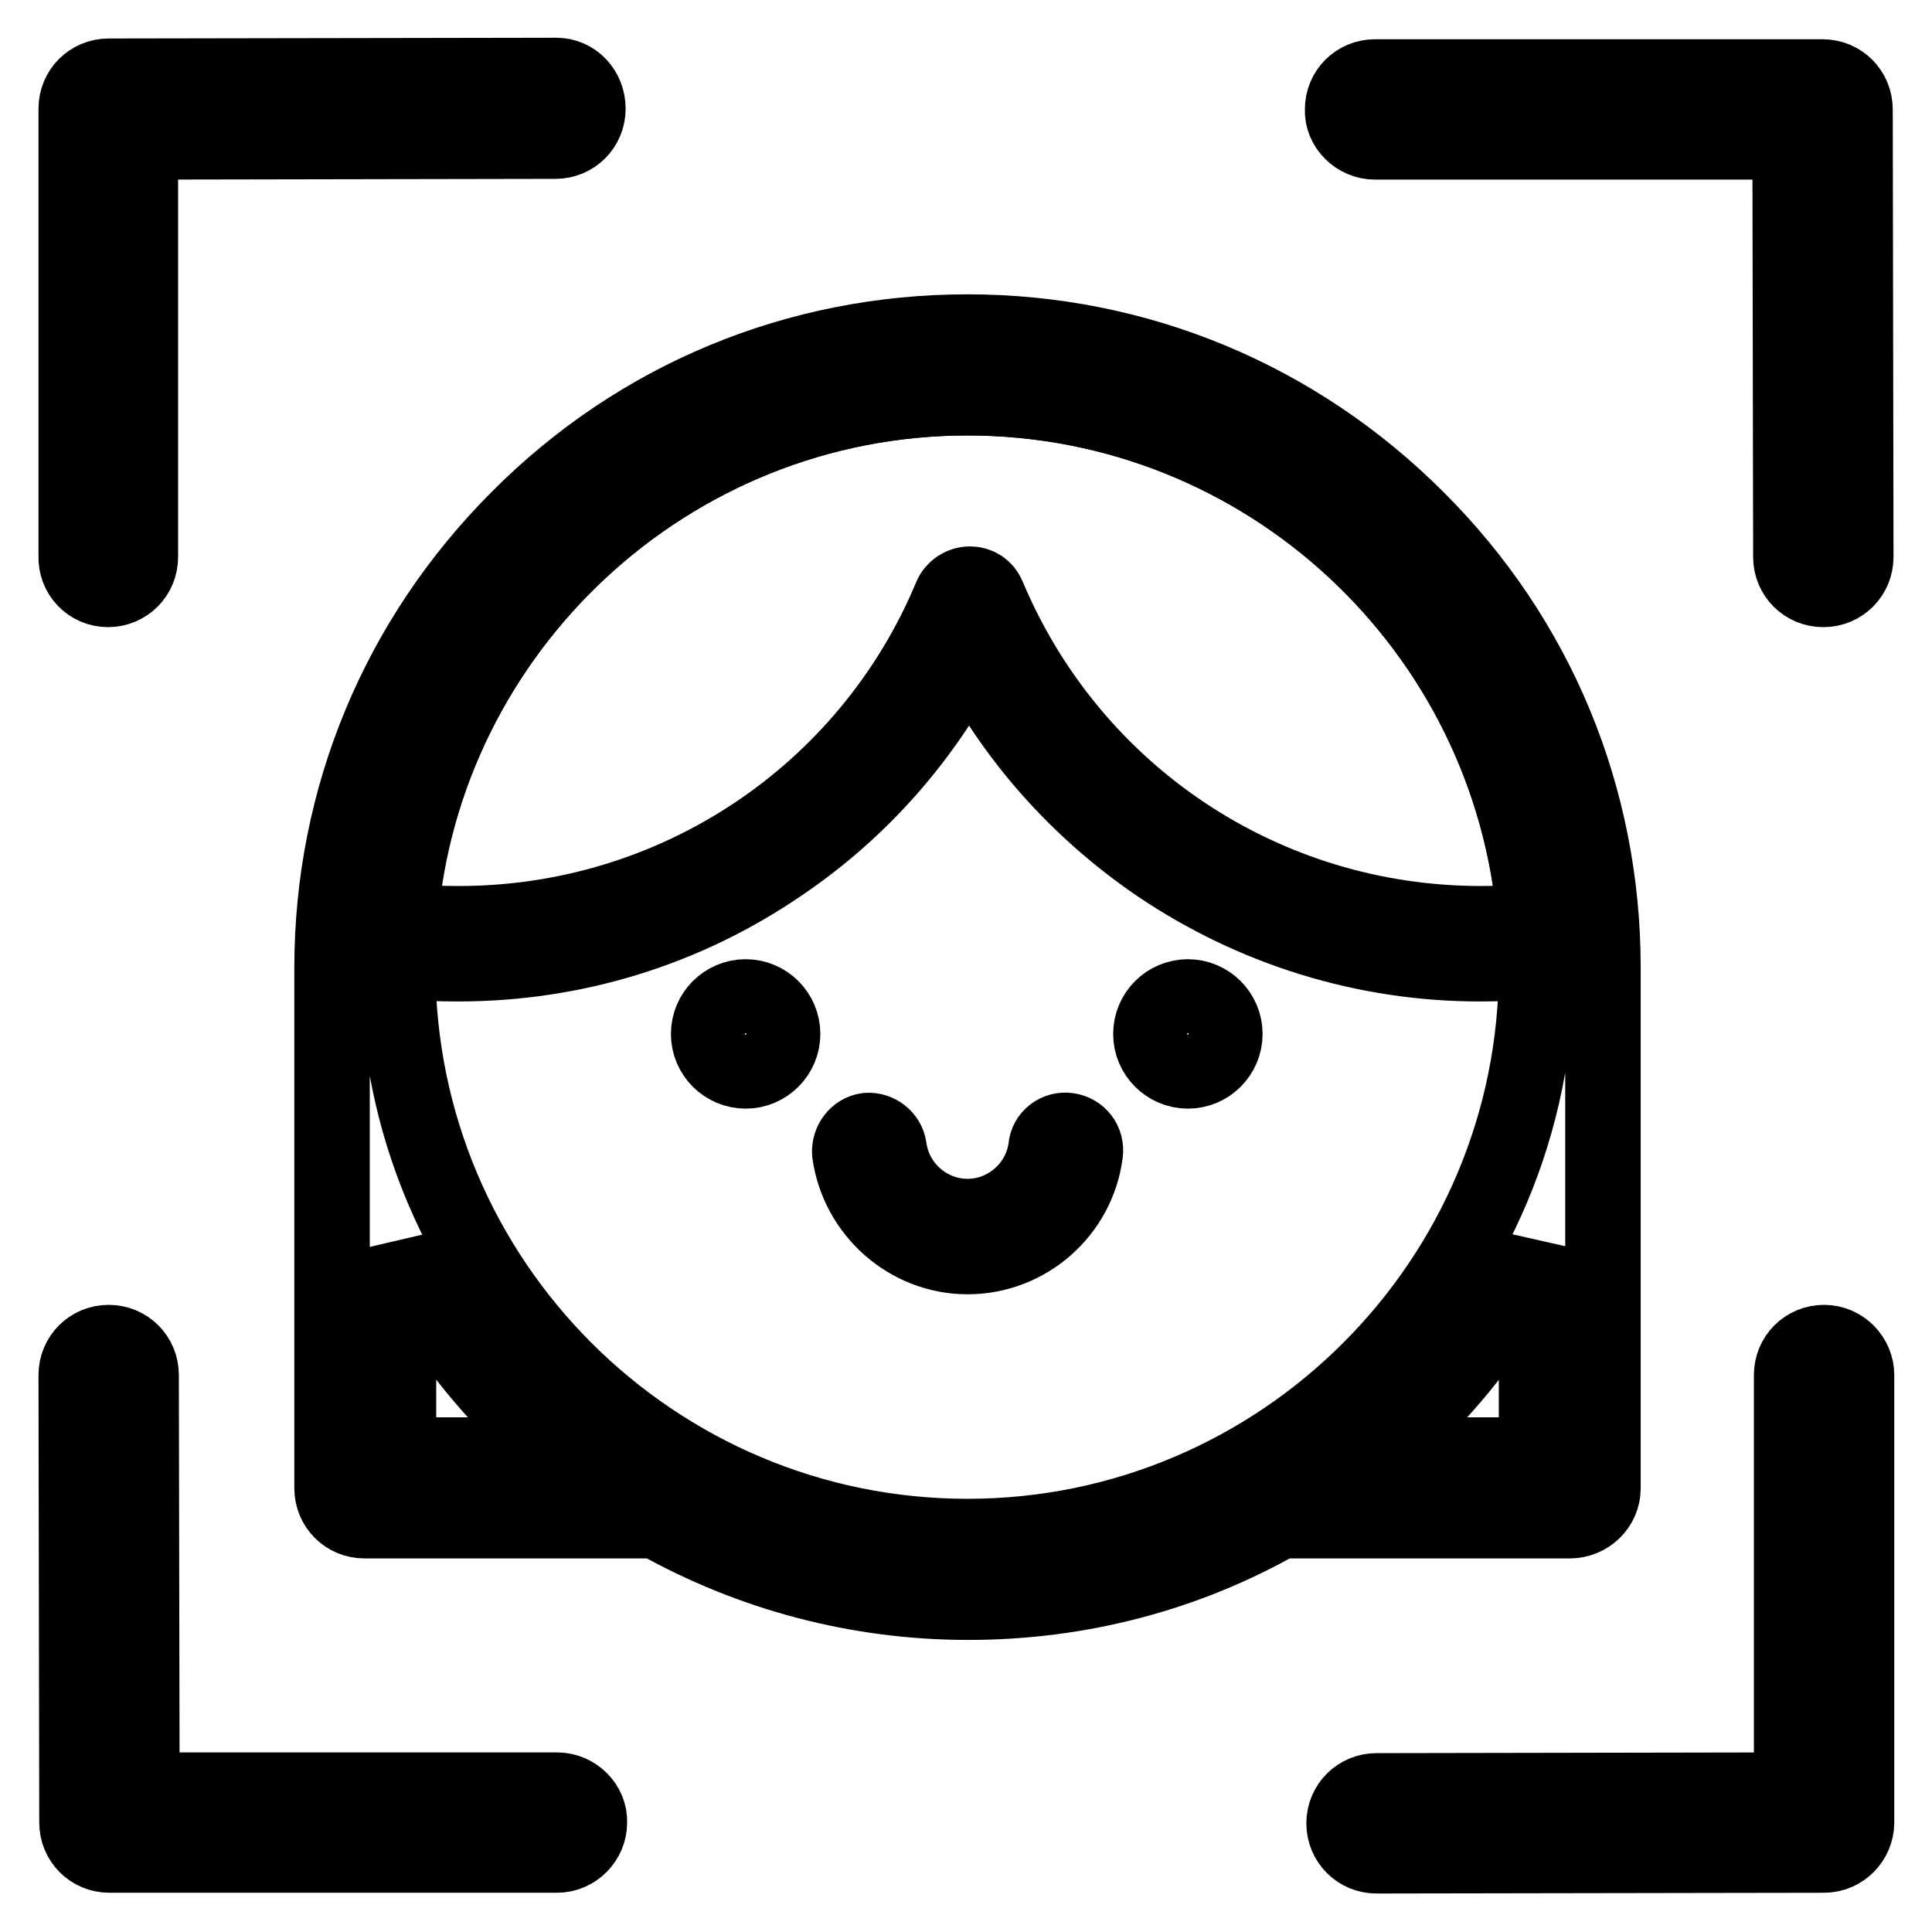
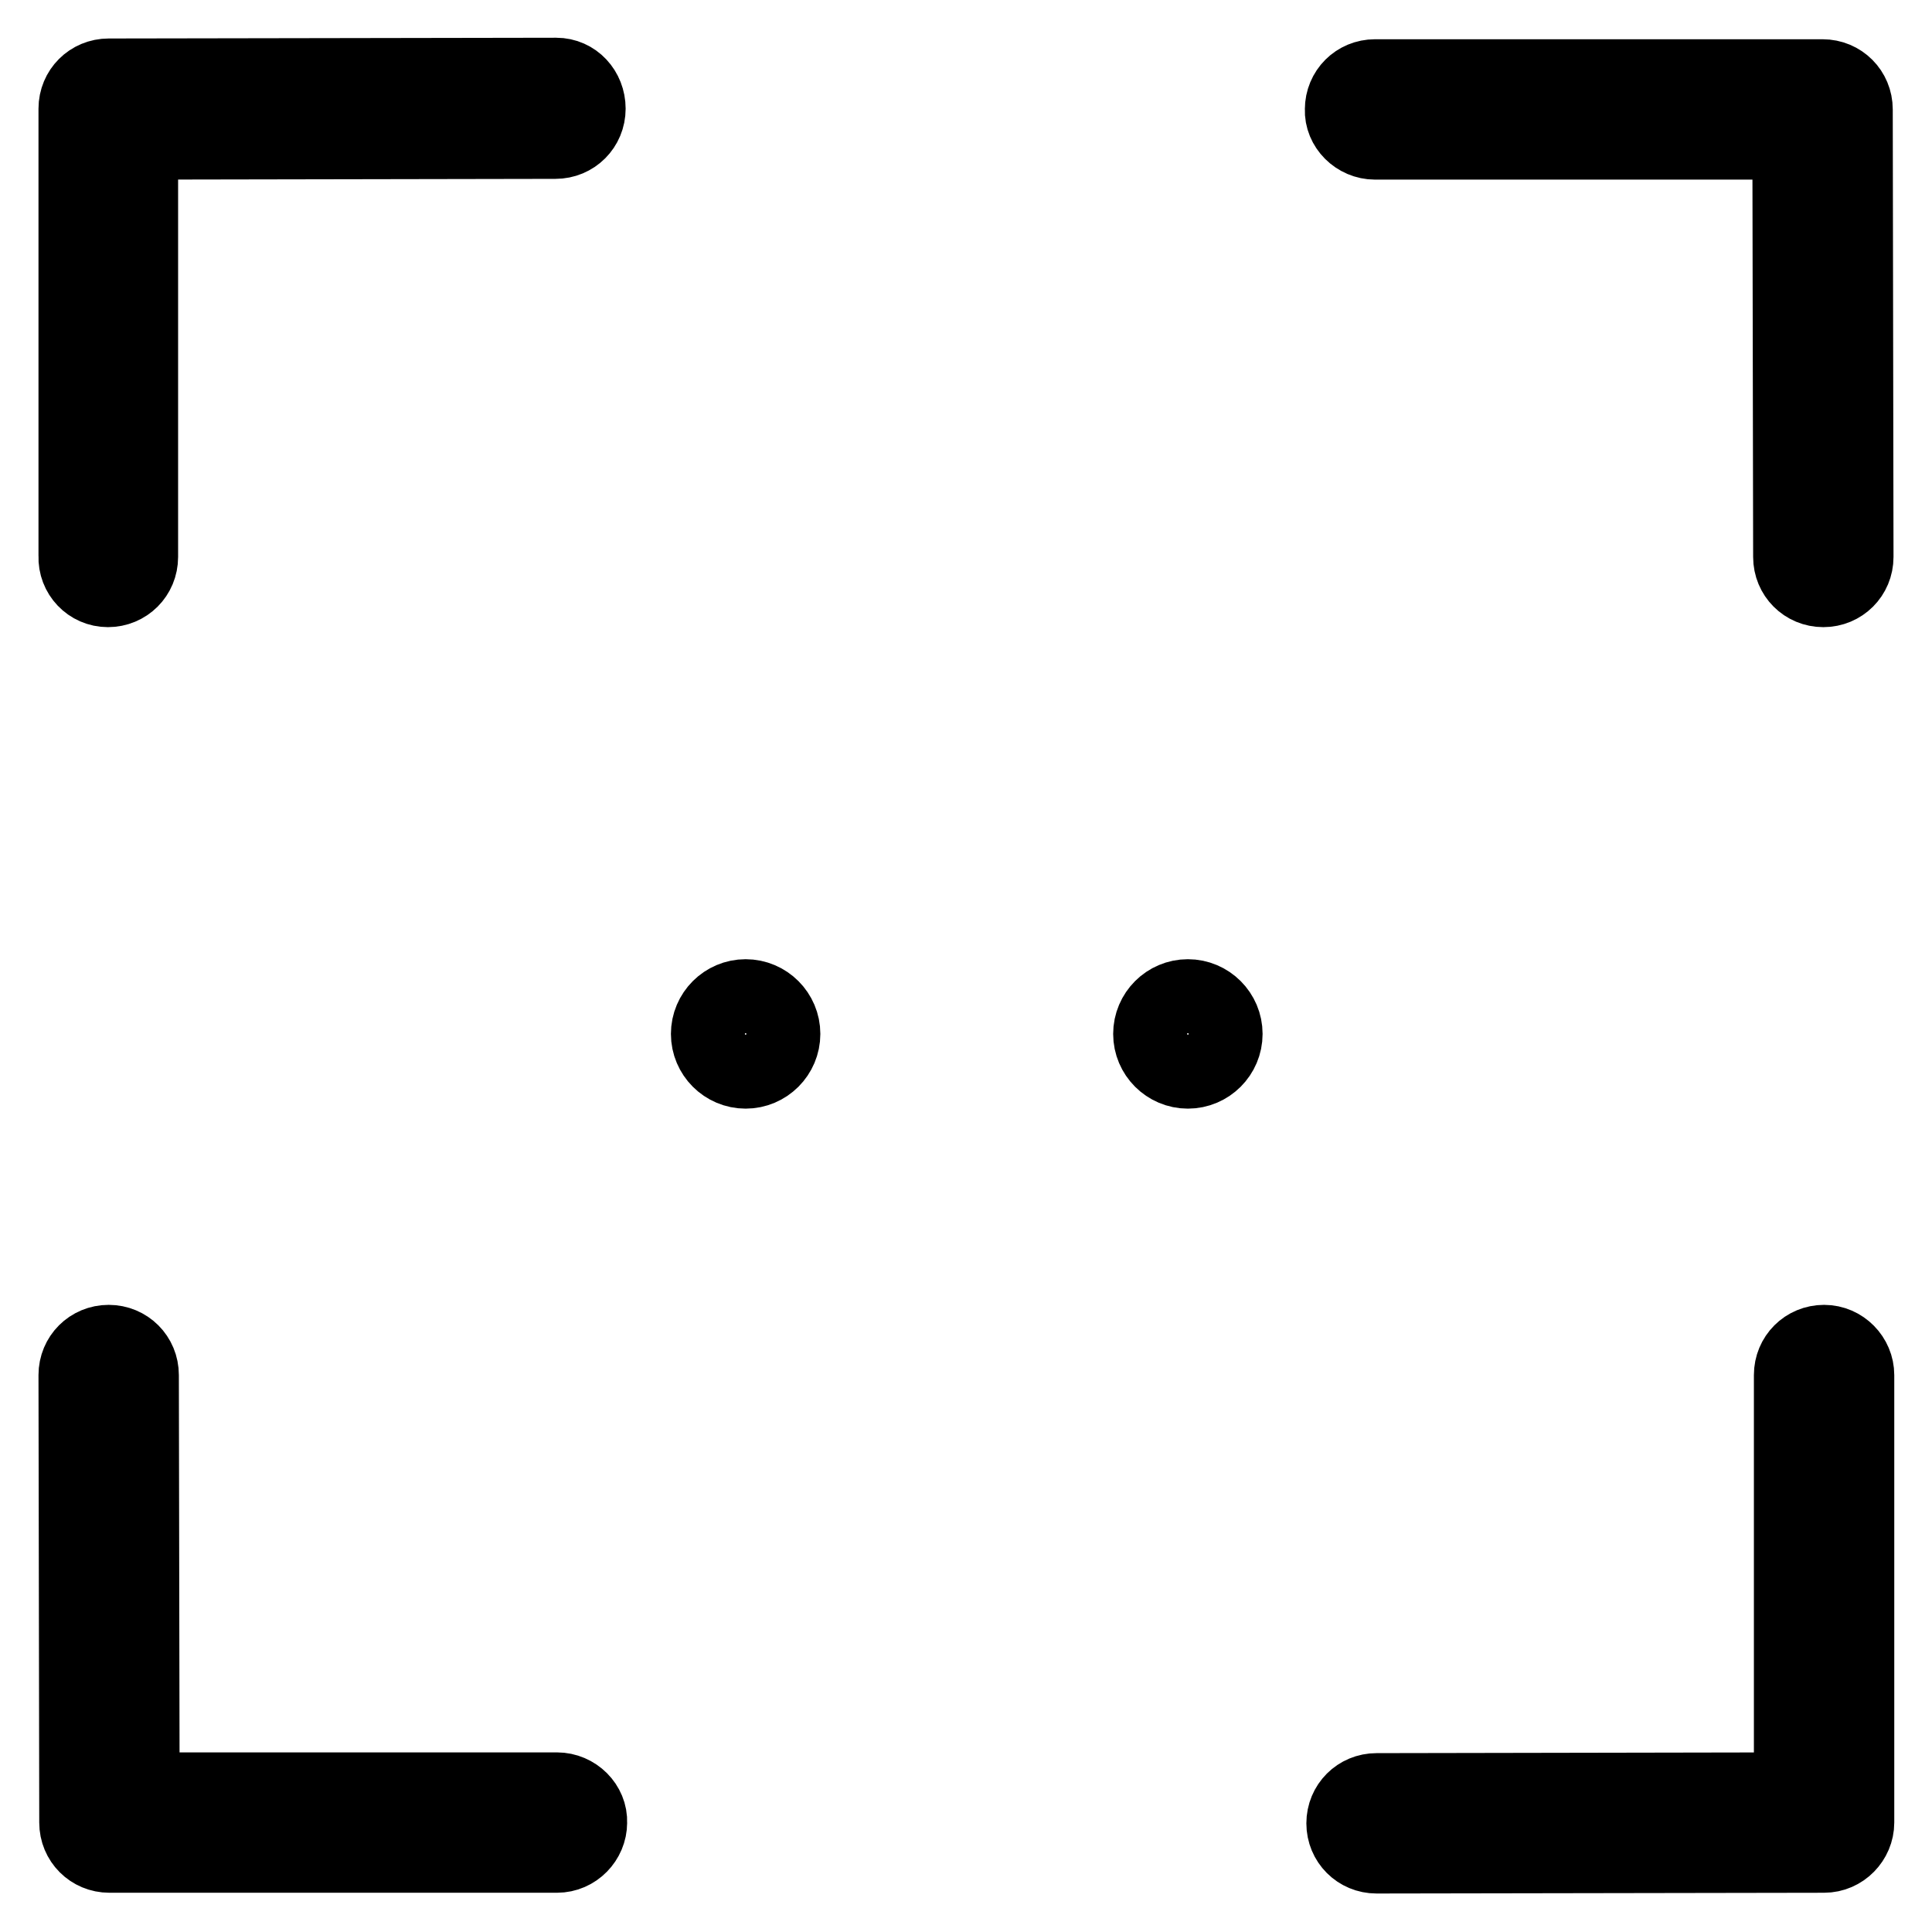
<svg xmlns="http://www.w3.org/2000/svg" version="1.1" x="0px" y="0px" viewBox="0 0 256 256" enable-background="new 0 0 256 256" xml:space="preserve">
  <g>
    <path stroke-width="10" fill-opacity="0" stroke="#000000" d="M14.3,78.1c2.4,0,4.3-1.9,4.3-4.3v-55l55-0.1c2.4,0,4.3-1.9,4.3-4.3S76.1,10,73.7,10l-59.3,0.1 c-2.4,0-4.3,1.9-4.3,4.3v59.3C10,76.1,11.9,78.1,14.3,78.1z M182.2,18.8h55l0.1,55c0,2.4,1.9,4.3,4.3,4.3s4.3-1.9,4.3-4.3 l-0.1-59.3c0-2.4-1.9-4.3-4.3-4.3h-59.3c-2.4,0-4.3,1.9-4.3,4.3C177.8,16.8,179.8,18.8,182.2,18.8z M241.7,177.9 c-2.4,0-4.3,1.9-4.3,4.3v55l-55,0.1c-2.4,0-4.3,1.9-4.3,4.3c0,2.4,1.9,4.3,4.3,4.3l59.3-0.1c2.4,0,4.3-2,4.3-4.3v-59.3 C246,179.9,244.1,177.9,241.7,177.9z M73.8,237.2h-55l-0.1-55c0-2.4-1.9-4.3-4.3-4.3c-2.4,0-4.3,1.9-4.3,4.3l0.1,59.3 c0,2.4,1.9,4.3,4.3,4.3h59.3c2.4,0,4.3-2,4.3-4.3C78.2,239.2,76.2,237.2,73.8,237.2z" />
    <path stroke-width="10" fill-opacity="0" stroke="#000000" d="M93.9,137c0,2.7,2.2,4.9,4.9,4.9c2.7,0,4.9-2.2,4.9-4.9s-2.2-4.9-4.9-4.9C96.1,132.1,93.9,134.3,93.9,137z" />
    <path stroke-width="10" fill-opacity="0" stroke="#000000" d="M152.5,137c0,2.7,2.2,4.9,4.9,4.9s4.9-2.2,4.9-4.9s-2.2-4.9-4.9-4.9S152.5,134.3,152.5,137z" />
-     <path stroke-width="10" fill-opacity="0" stroke="#000000" d="M141.5,149.8c-1.4-0.2-2.8,0.8-2.9,2.3c-0.7,5.2-5.2,9.1-10.4,9.1s-9.7-3.9-10.4-9.1 c-0.2-1.4-1.5-2.4-2.9-2.3c-1.4,0.2-2.4,1.5-2.3,3c1.1,7.8,7.8,13.7,15.6,13.7c7.9,0,14.6-5.9,15.6-13.7 C144,151.3,143,150,141.5,149.8L141.5,149.8z" />
-     <path stroke-width="10" fill-opacity="0" stroke="#000000" d="M212.4,197.2v-68v-0.2v-0.8c0-22.5-8.7-43.6-24.7-59.5c-15.9-15.9-37-24.7-59.5-24.7s-43.6,8.7-59.5,24.7 c-15.9,15.9-24.7,37-24.7,59.5v69c0,2.4,1.9,4.3,4.3,4.3H87c12.5,7,26.6,10.8,41.3,10.8c14.7,0,28.8-3.7,41.3-10.8H208 C210.4,201.5,212.4,199.6,212.4,197.2z M128.2,52.7c39.6,0,72.1,30.6,75.2,69.4c-2.4,0.2-4.8,0.4-7.3,0.4 c-28.6,0-54.2-17-65.3-43.4c-0.4-1-1.4-1.6-2.4-1.6s-2,0.6-2.4,1.6c-11,26.4-36.7,43.4-65.3,43.4c-2.6,0-5.2-0.1-7.8-0.4 C56.1,83.3,88.7,52.7,128.2,52.7z M128.2,203.6c-41.6,0-75.5-33.8-75.5-75.5v-0.8c2.7,0.3,5.3,0.4,8,0.4c15.3,0,30-4.5,42.6-13.1 c10.7-7.2,19.3-17,25.1-28.4c5.8,11.4,14.4,21.1,25.1,28.4c12.6,8.5,27.3,13.1,42.6,13.1c2.5,0,5-0.1,7.5-0.4v0.8 C203.7,169.7,169.8,203.6,128.2,203.6z" />
-     <path stroke-width="10" fill-opacity="0" stroke="#000000" d="M187.7,187.6c-1.8,1.8-3.7,3.6-5.7,5.2h21.6v-27.4C199.7,173.6,194.3,181,187.7,187.6z M203.4,122.1 c-3.1-38.8-35.6-69.4-75.2-69.4C88.7,52.7,56.1,83.3,53,122c2.6,0.3,5.2,0.4,7.8,0.4c28.6,0,54.2-17,65.3-43.4 c0.4-1,1.4-1.6,2.4-1.6c1.1,0,2,0.6,2.4,1.6c11.1,26.4,36.7,43.4,65.3,43.4C198.6,122.4,201,122.3,203.4,122.1z M52.8,165.5v27.3 h21.6c-1.9-1.6-3.8-3.3-5.7-5.2C62.1,181,56.8,173.6,52.8,165.5z" />
  </g>
</svg>